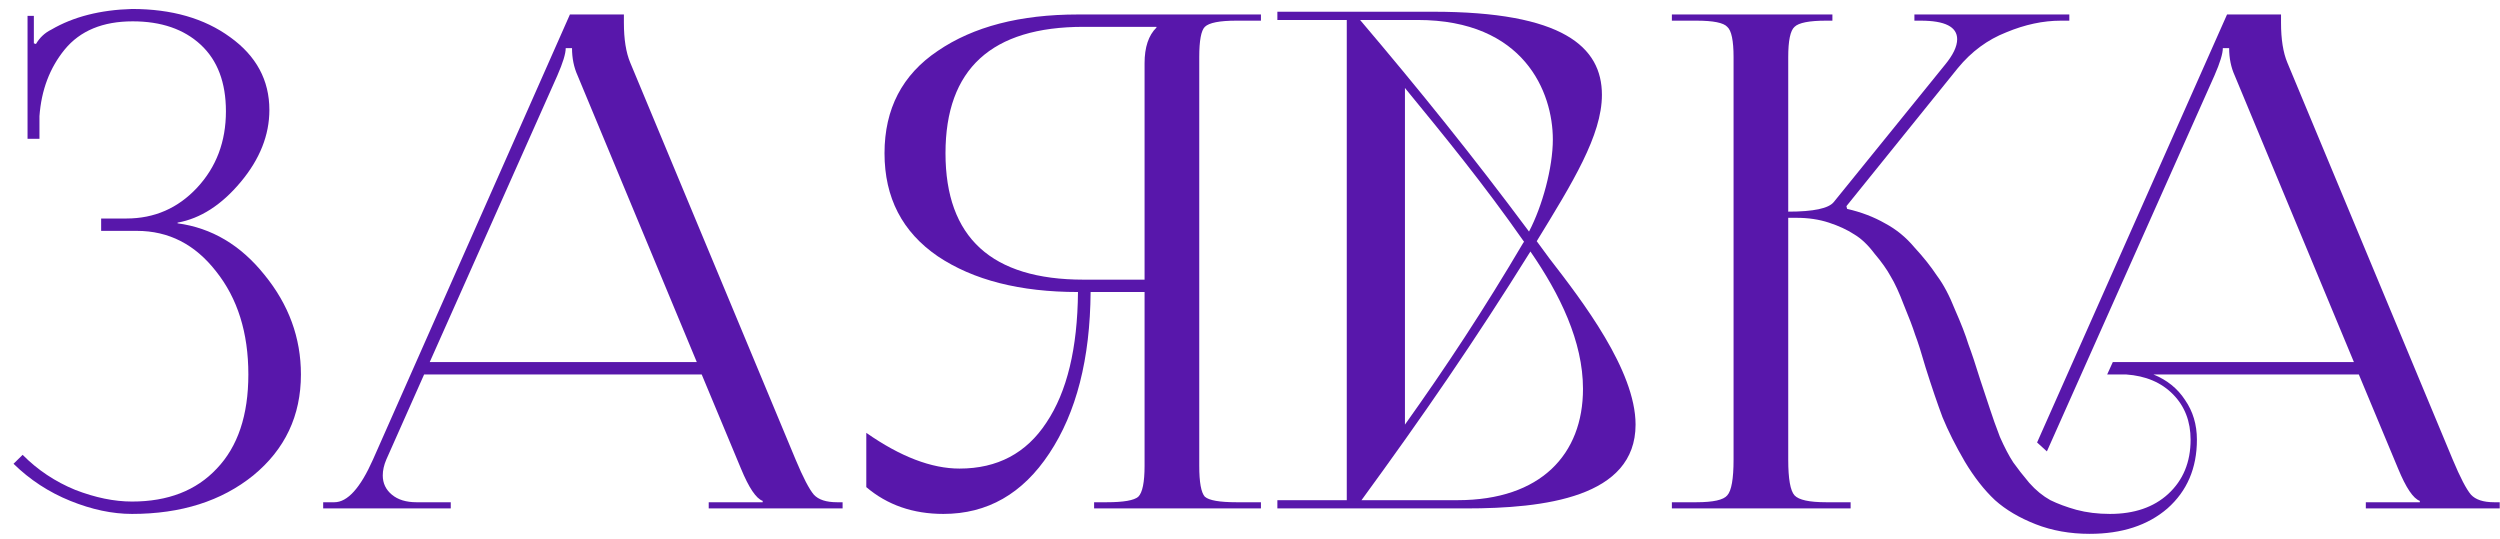
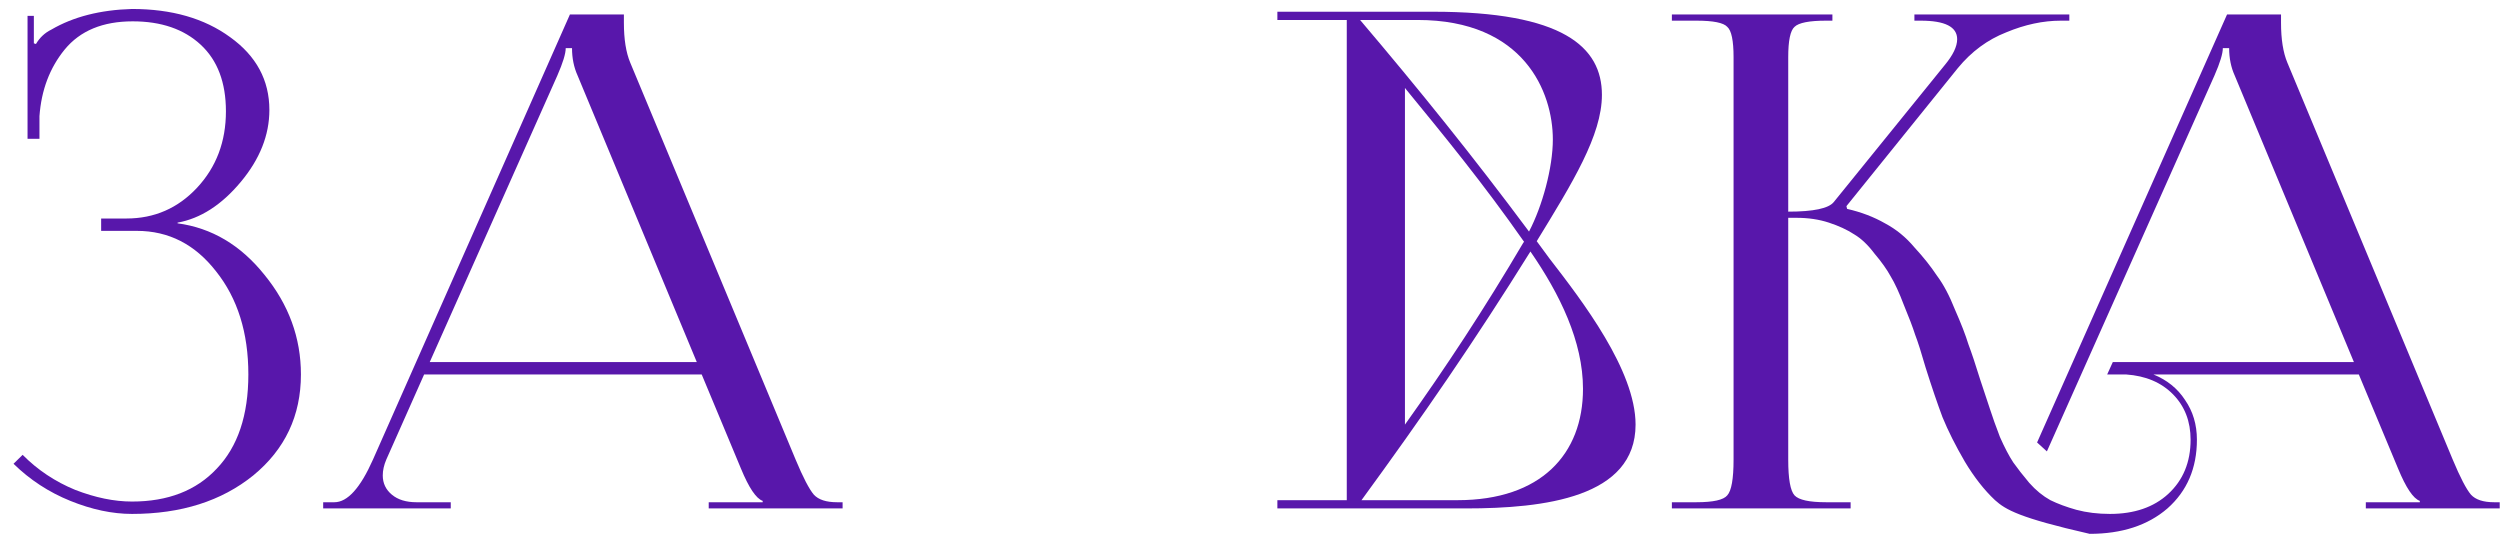
<svg xmlns="http://www.w3.org/2000/svg" width="181" height="39" viewBox="0 0 181 39" fill="none">
-   <path d="M121.044 36.81V36.362H122.82C124.038 36.362 124.783 36.196 125.053 35.865C125.358 35.533 125.51 34.671 125.51 33.278V4.132C125.51 2.938 125.358 2.208 125.053 1.943C124.783 1.645 124.038 1.496 122.82 1.496H121.044V1.048H132.666V1.496H132.209C130.991 1.496 130.23 1.645 129.925 1.943C129.621 2.208 129.468 2.938 129.468 4.132V15.323C131.295 15.323 132.395 15.091 132.767 14.626L140.786 4.728C141.395 3.999 141.699 3.369 141.699 2.838C141.699 1.943 140.819 1.496 139.06 1.496H138.603V1.048H149.819V1.496H149.21C147.924 1.496 146.605 1.777 145.252 2.341C143.898 2.872 142.731 3.734 141.75 4.927L133.681 14.925L133.731 15.124C134.746 15.356 135.66 15.704 136.472 16.168C137.284 16.599 137.994 17.18 138.603 17.909C139.246 18.605 139.788 19.285 140.227 19.948C140.701 20.578 141.141 21.407 141.547 22.435C141.987 23.43 142.308 24.259 142.511 24.922C142.748 25.552 143.036 26.414 143.374 27.509C143.678 28.404 143.915 29.117 144.084 29.647C144.254 30.178 144.49 30.841 144.795 31.637C145.133 32.4 145.455 33.013 145.759 33.477C146.064 33.908 146.453 34.406 146.926 34.969C147.4 35.5 147.907 35.914 148.449 36.213C148.99 36.478 149.616 36.71 150.327 36.909C151.071 37.108 151.883 37.208 152.763 37.208C154.522 37.208 155.926 36.727 156.975 35.765C158.057 34.77 158.599 33.461 158.599 31.836C158.599 30.509 158.176 29.415 157.33 28.553C156.484 27.691 155.351 27.21 153.93 27.111H152.56L152.966 26.215H170.423L161.796 5.475C161.525 4.878 161.39 4.215 161.39 3.485H160.933C160.933 3.883 160.73 4.546 160.324 5.475L148.195 32.681L147.485 32.035L161.238 1.048H165.146V1.645C165.146 2.838 165.298 3.8 165.602 4.53L177.579 33.278C178.121 34.572 178.56 35.417 178.899 35.815C179.237 36.18 179.795 36.362 180.573 36.362H180.979V36.81H171.286V36.362H175.194V36.263C174.72 36.097 174.196 35.318 173.621 33.925L170.779 27.111H155.909C156.89 27.509 157.651 28.122 158.193 28.951C158.768 29.78 159.056 30.742 159.056 31.836C159.056 33.892 158.345 35.55 156.924 36.81C155.503 38.037 153.625 38.65 151.291 38.65C149.87 38.65 148.567 38.418 147.383 37.954C146.199 37.489 145.218 36.909 144.44 36.213C143.661 35.483 142.934 34.555 142.257 33.428C141.581 32.267 141.039 31.189 140.633 30.195C140.261 29.2 139.855 28.006 139.415 26.613C139.111 25.552 138.857 24.756 138.654 24.226C138.485 23.695 138.214 22.983 137.842 22.087C137.504 21.192 137.182 20.495 136.878 19.998C136.607 19.501 136.218 18.954 135.711 18.357C135.237 17.727 134.746 17.263 134.239 16.964C133.731 16.633 133.122 16.351 132.412 16.119C131.701 15.886 130.923 15.77 130.077 15.77H129.468V33.278C129.468 34.671 129.621 35.533 129.925 35.865C130.23 36.196 130.991 36.362 132.209 36.362H133.985V36.81H121.044Z" fill="#5817AB" />
+   <path d="M121.044 36.81V36.362H122.82C124.038 36.362 124.783 36.196 125.053 35.865C125.358 35.533 125.51 34.671 125.51 33.278V4.132C125.51 2.938 125.358 2.208 125.053 1.943C124.783 1.645 124.038 1.496 122.82 1.496H121.044V1.048H132.666V1.496H132.209C130.991 1.496 130.23 1.645 129.925 1.943C129.621 2.208 129.468 2.938 129.468 4.132V15.323C131.295 15.323 132.395 15.091 132.767 14.626L140.786 4.728C141.395 3.999 141.699 3.369 141.699 2.838C141.699 1.943 140.819 1.496 139.06 1.496H138.603V1.048H149.819V1.496H149.21C147.924 1.496 146.605 1.777 145.252 2.341C143.898 2.872 142.731 3.734 141.75 4.927L133.681 14.925L133.731 15.124C134.746 15.356 135.66 15.704 136.472 16.168C137.284 16.599 137.994 17.18 138.603 17.909C139.246 18.605 139.788 19.285 140.227 19.948C140.701 20.578 141.141 21.407 141.547 22.435C141.987 23.43 142.308 24.259 142.511 24.922C142.748 25.552 143.036 26.414 143.374 27.509C143.678 28.404 143.915 29.117 144.084 29.647C144.254 30.178 144.49 30.841 144.795 31.637C145.133 32.4 145.455 33.013 145.759 33.477C146.064 33.908 146.453 34.406 146.926 34.969C147.4 35.5 147.907 35.914 148.449 36.213C148.99 36.478 149.616 36.71 150.327 36.909C151.071 37.108 151.883 37.208 152.763 37.208C154.522 37.208 155.926 36.727 156.975 35.765C158.057 34.77 158.599 33.461 158.599 31.836C158.599 30.509 158.176 29.415 157.33 28.553C156.484 27.691 155.351 27.21 153.93 27.111H152.56L152.966 26.215H170.423L161.796 5.475C161.525 4.878 161.39 4.215 161.39 3.485H160.933C160.933 3.883 160.73 4.546 160.324 5.475L148.195 32.681L147.485 32.035L161.238 1.048H165.146V1.645C165.146 2.838 165.298 3.8 165.602 4.53L177.579 33.278C178.121 34.572 178.56 35.417 178.899 35.815C179.237 36.18 179.795 36.362 180.573 36.362H180.979V36.81H171.286V36.362H175.194V36.263C174.72 36.097 174.196 35.318 173.621 33.925L170.779 27.111H155.909C156.89 27.509 157.651 28.122 158.193 28.951C158.768 29.78 159.056 30.742 159.056 31.836C159.056 33.892 158.345 35.55 156.924 36.81C155.503 38.037 153.625 38.65 151.291 38.65C146.199 37.489 145.218 36.909 144.44 36.213C143.661 35.483 142.934 34.555 142.257 33.428C141.581 32.267 141.039 31.189 140.633 30.195C140.261 29.2 139.855 28.006 139.415 26.613C139.111 25.552 138.857 24.756 138.654 24.226C138.485 23.695 138.214 22.983 137.842 22.087C137.504 21.192 137.182 20.495 136.878 19.998C136.607 19.501 136.218 18.954 135.711 18.357C135.237 17.727 134.746 17.263 134.239 16.964C133.731 16.633 133.122 16.351 132.412 16.119C131.701 15.886 130.923 15.77 130.077 15.77H129.468V33.278C129.468 34.671 129.621 35.533 129.925 35.865C130.23 36.196 130.991 36.362 132.209 36.362H133.985V36.81H121.044Z" fill="#5817AB" />
  <path d="M92.482 36.213H97.506V1.446H92.482V0.849H103.748C113.137 0.849 115.979 3.386 115.979 6.867C115.979 9.802 113.847 13.234 111.259 17.462L112.173 18.705C114.558 21.789 118.415 26.812 118.415 30.742C118.415 36.014 111.817 36.81 106.133 36.81H92.482V36.213ZM105.524 36.213C111.564 36.213 114.609 32.881 114.609 28.155C114.609 24.724 112.934 21.292 110.802 18.208C106.742 24.724 103.038 30.095 98.572 36.213H105.524ZM110.295 17.561L110.346 17.512C107.351 13.234 104.611 9.902 101.718 6.37V30.742C104.662 26.614 107.453 22.386 110.295 17.561ZM102.632 1.446H98.47C102.733 6.47 106.59 11.244 110.701 16.765C111.665 14.925 112.426 12.14 112.426 10.101C112.426 6.669 110.346 1.446 102.632 1.446Z" fill="#5817AB" />
-   <path d="M79.213 36.81V36.362H80.127C81.345 36.362 82.106 36.229 82.411 35.964C82.715 35.666 82.867 34.92 82.867 33.726V21.142H78.96C78.926 25.983 77.928 29.88 75.965 32.831C74.037 35.749 71.483 37.208 68.302 37.208C66.103 37.208 64.242 36.561 62.72 35.268V31.338C65.189 33.063 67.439 33.925 69.469 33.925C72.21 33.925 74.308 32.814 75.762 30.592C77.251 28.371 78.012 25.221 78.046 21.142C73.851 21.142 70.468 20.28 67.896 18.556C65.325 16.798 64.039 14.311 64.039 11.095C64.039 7.879 65.325 5.408 67.896 3.684C70.468 1.927 73.851 1.048 78.046 1.048H91.292V1.496H89.516C88.298 1.496 87.536 1.645 87.232 1.943C86.961 2.208 86.826 2.938 86.826 4.132V33.726C86.826 34.92 86.961 35.666 87.232 35.964C87.536 36.229 88.298 36.362 89.516 36.362H91.292V36.81H79.213ZM82.867 20.247V4.579C82.867 3.419 83.155 2.557 83.73 1.993V1.943H78.452C71.787 1.943 68.454 4.994 68.454 11.095C68.454 17.196 71.787 20.247 78.452 20.247H82.867Z" fill="#5817AB" />
  <path d="M23.398 36.81V36.362H24.21C25.157 36.362 26.088 35.334 27.001 33.278L41.262 1.048H45.17V1.645C45.17 2.838 45.322 3.8 45.627 4.53L57.604 33.278C58.145 34.572 58.585 35.417 58.923 35.815C59.261 36.18 59.82 36.362 60.598 36.362H61.004V36.81H51.311V36.362H55.218V36.263C54.745 36.097 54.22 35.318 53.645 33.925L50.803 27.111H30.706L27.966 33.278C27.797 33.676 27.712 34.057 27.712 34.422C27.712 34.986 27.932 35.45 28.372 35.815C28.811 36.18 29.404 36.362 30.148 36.362H32.635V36.81H23.398ZM31.112 26.215H50.448L41.82 5.475C41.55 4.878 41.414 4.215 41.414 3.485H40.958C40.958 3.883 40.755 4.546 40.349 5.475L31.112 26.215Z" fill="#5817AB" />
  <path d="M7.323 16.715V15.82H9.15C11.18 15.82 12.889 15.074 14.276 13.582C15.663 12.09 16.357 10.249 16.357 8.061C16.357 5.972 15.748 4.364 14.53 3.236C13.312 2.109 11.671 1.545 9.607 1.545C7.442 1.545 5.801 2.225 4.684 3.584C3.602 4.911 2.993 6.519 2.857 8.409V10.05H1.994V1.147H2.451V3.137L2.603 3.187C2.874 2.722 3.246 2.374 3.72 2.142C5.31 1.214 7.256 0.716 9.556 0.65C12.432 0.65 14.8 1.33 16.661 2.689C18.556 4.049 19.503 5.806 19.503 7.961C19.503 9.785 18.81 11.526 17.422 13.184C16.035 14.842 14.513 15.82 12.855 16.119V16.168C15.325 16.5 17.422 17.743 19.148 19.899C20.907 22.054 21.787 24.458 21.787 27.111C21.787 30.095 20.637 32.532 18.336 34.422C16.035 36.279 13.109 37.208 9.556 37.208C8.135 37.208 6.647 36.893 5.09 36.263C3.534 35.633 2.164 34.737 0.979 33.577L1.639 32.93C2.722 34.024 3.991 34.87 5.445 35.467C6.9 36.031 8.271 36.312 9.556 36.312C12.161 36.312 14.208 35.517 15.697 33.925C17.219 32.333 17.981 30.062 17.981 27.111C17.981 24.093 17.203 21.606 15.646 19.65C14.124 17.694 12.212 16.715 9.911 16.715H7.323Z" fill="#5817AB" />
</svg>